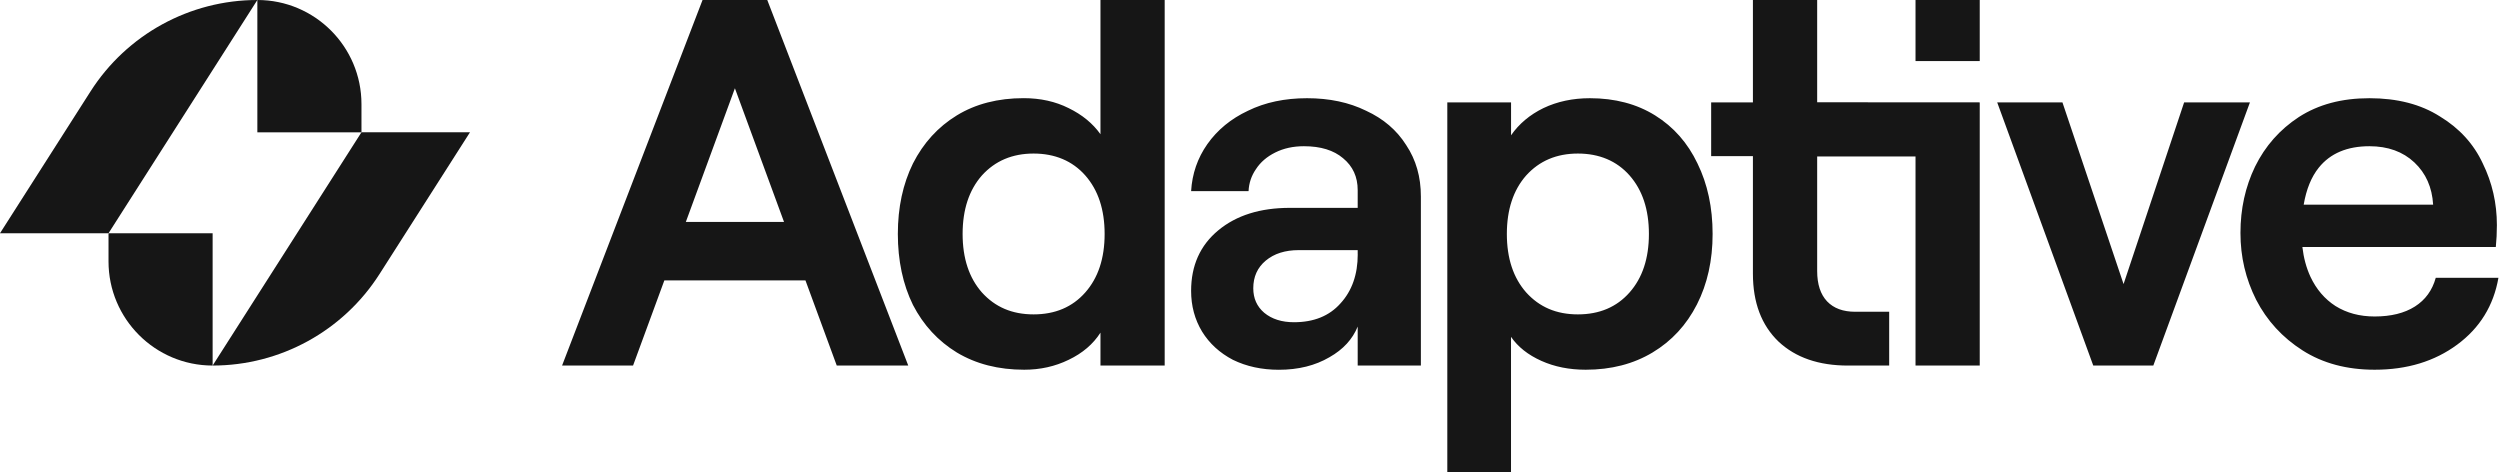
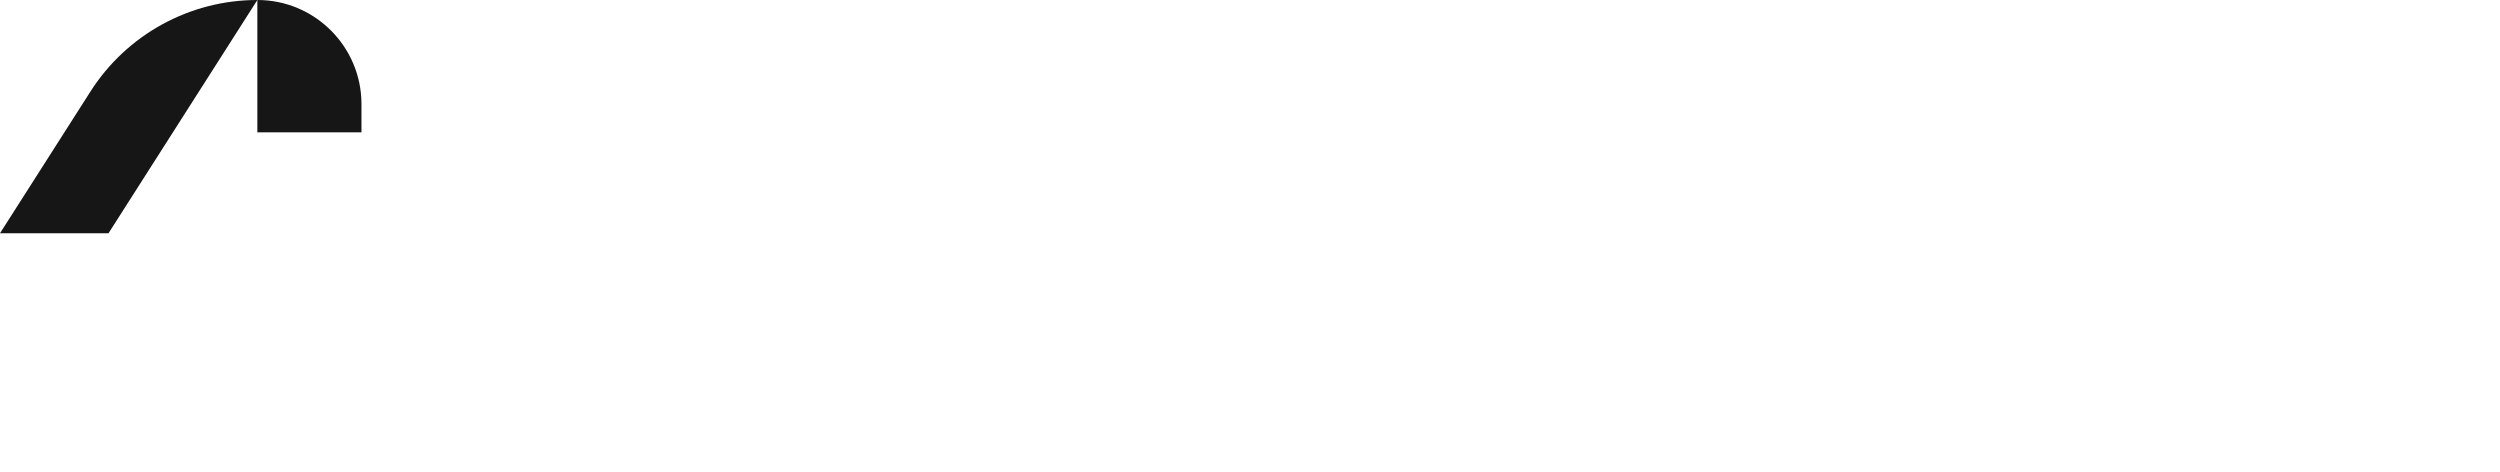
<svg xmlns="http://www.w3.org/2000/svg" width="842" height="159" viewBox="0 0 842 159" fill="none">
-   <path fill-rule="evenodd" clip-rule="evenodd" d="M370.638 0V45.204C368.043 41.57 364.473 38.629 359.912 36.411C355.445 34.178 350.412 33.061 344.781 33.061C336.099 33.061 328.596 34.996 322.258 38.865C315.935 42.734 311.012 48.129 307.489 55.05C304.091 61.97 302.393 69.882 302.393 78.8C302.393 87.718 304.091 95.802 307.489 102.707C311.012 109.517 315.935 114.849 322.258 118.718C328.706 122.588 336.272 124.522 344.954 124.522C350.349 124.522 355.335 123.421 359.912 121.188C364.599 118.954 368.169 115.903 370.638 112.034V123.122H392.265V0H370.638ZM365.527 98.492C361.186 103.415 355.382 105.884 348.115 105.884C340.849 105.884 335.155 103.415 330.704 98.492C326.378 93.569 324.208 86.994 324.208 78.8C324.208 70.605 326.378 64.015 330.704 59.092C335.155 54.169 340.974 51.715 348.115 51.715C355.256 51.715 361.186 54.169 365.527 59.092C369.868 64.031 372.038 70.589 372.038 78.8C372.038 87.01 369.868 93.569 365.527 98.492ZM571.711 55.05C568.424 48.145 563.674 42.75 557.461 38.881C551.248 35.011 543.919 33.077 535.473 33.077C529.732 33.077 524.51 34.178 519.823 36.411C515.246 38.645 511.612 41.696 508.923 45.565V34.477H487.454V158.999H508.907V113.449C511.251 116.847 514.664 119.536 519.115 121.534C523.566 123.531 528.552 124.522 534.057 124.522C542.629 124.522 550.131 122.588 556.58 118.718C563.029 114.849 567.999 109.454 571.522 102.55C575.045 95.629 576.807 87.702 576.807 78.8C576.807 69.897 575.108 61.97 571.711 55.05ZM548.842 98.492C544.501 103.415 538.697 105.884 531.43 105.884C524.164 105.884 518.47 103.415 514.019 98.492C509.678 93.569 507.507 86.994 507.507 78.8C507.507 70.605 509.678 64.015 514.019 59.092C518.47 54.169 524.274 51.715 531.43 51.715C538.587 51.715 544.501 54.169 548.842 59.092C553.183 64.031 555.353 70.589 555.353 78.8C555.353 87.01 553.183 93.569 548.842 98.492ZM820.362 93.569C819.198 97.784 816.855 101.008 813.331 103.242C809.808 105.475 805.294 106.592 799.789 106.592C794.74 106.592 790.352 105.412 786.593 103.069C782.96 100.725 780.144 97.438 778.163 93.223C776.763 90.187 775.866 86.853 775.442 83.188H840.589C840.825 80.844 840.951 78.391 840.951 75.811C840.951 68.419 839.362 61.498 836.201 55.05C833.149 48.491 828.336 43.206 821.778 39.227C815.329 35.122 807.418 33.077 798.028 33.077C788.638 33.077 780.852 35.185 774.278 39.4C767.829 43.615 762.906 49.199 759.509 56.103C756.221 62.914 754.586 70.353 754.586 78.454C754.586 86.554 756.347 93.93 759.87 100.961C763.504 107.992 768.71 113.685 775.52 118.026C782.315 122.352 790.399 124.522 799.789 124.522C810.689 124.522 819.953 121.707 827.581 116.076C835.194 110.461 839.834 102.958 841.47 93.569H820.362ZM780.978 56.449C784.847 51.652 790.525 49.246 798.028 49.246C804.24 49.246 809.289 51.07 813.159 54.704C817.028 58.337 819.135 63.087 819.481 68.938H775.882C776.763 63.747 778.461 59.579 780.978 56.449ZM735.617 34.477L715.217 95.676L694.629 34.477H672.656L705.01 123.122H725.236L757.779 34.477H735.617ZM258.416 0H236.616L189.305 123.122H213.212L223.75 94.449H271.282L281.82 123.122H305.9L258.416 0ZM230.985 74.757L247.516 29.727L264.062 74.757H230.985ZM612.023 34.445V0H590.381V34.477H576.319V52.596H590.381V92.169C590.381 101.905 593.259 109.517 599 115.038C604.756 120.433 612.542 123.122 622.404 123.122H636.276V105.003H624.857C620.752 105.003 617.591 103.839 615.357 101.496C613.14 99.136 612.023 95.739 612.023 91.288V52.706H645.147V123.122H666.774V34.477L612.023 34.445ZM645.147 0V20.573H666.774V0H645.147ZM473.628 48.9C470.467 43.867 465.953 39.998 460.086 37.292C454.345 34.477 447.723 33.077 440.221 33.077C432.719 33.077 426.081 34.477 420.34 37.292C414.599 39.982 410.022 43.741 406.625 48.554C403.338 53.241 401.513 58.51 401.167 64.377H420.513C420.639 61.687 421.457 59.218 422.983 57C424.508 54.641 426.679 52.769 429.494 51.369C432.31 49.954 435.534 49.246 439.167 49.246C444.798 49.246 449.186 50.599 452.348 53.288C455.635 55.993 457.271 59.564 457.271 64.031V70.007H434.417C424.445 70.007 416.408 72.524 410.321 77.573C404.219 82.622 401.167 89.416 401.167 97.973C401.167 103.021 402.394 107.598 404.863 111.688C407.333 115.683 410.777 118.844 415.244 121.188C419.821 123.421 424.964 124.538 430.721 124.538C437.28 124.538 442.973 123.122 447.771 120.307C452.379 117.696 455.541 114.252 457.271 109.989V123.122H478.551V66.138C478.551 59.579 476.916 53.839 473.628 48.9ZM451.467 102.188C447.723 106.403 442.502 108.526 435.817 108.526C431.712 108.526 428.377 107.473 425.798 105.349C423.329 103.242 422.102 100.489 422.102 97.092C422.102 93.223 423.502 90.108 426.317 87.765C429.132 85.421 432.829 84.242 437.406 84.242H457.271V85.657H457.286C457.286 92.452 455.336 97.973 451.467 102.188Z" fill="#161616" />
  <path d="M86.677 0C106.032 0 121.743 15.711 121.743 35.066V44.562H86.677V0Z" fill="#161616" />
  <path d="M86.677 0C63.909 0 42.717 11.619 30.472 30.812L0 78.555H36.548L86.677 0Z" fill="#161616" />
-   <path d="M71.614 123.117C52.259 123.117 36.548 107.406 36.548 88.051V78.555H71.614V123.117Z" fill="#161616" />
-   <path d="M71.614 123.117C94.382 123.117 115.574 111.498 127.818 92.305L158.291 44.554H121.742L71.614 123.109V123.117Z" fill="#161616" />
</svg>